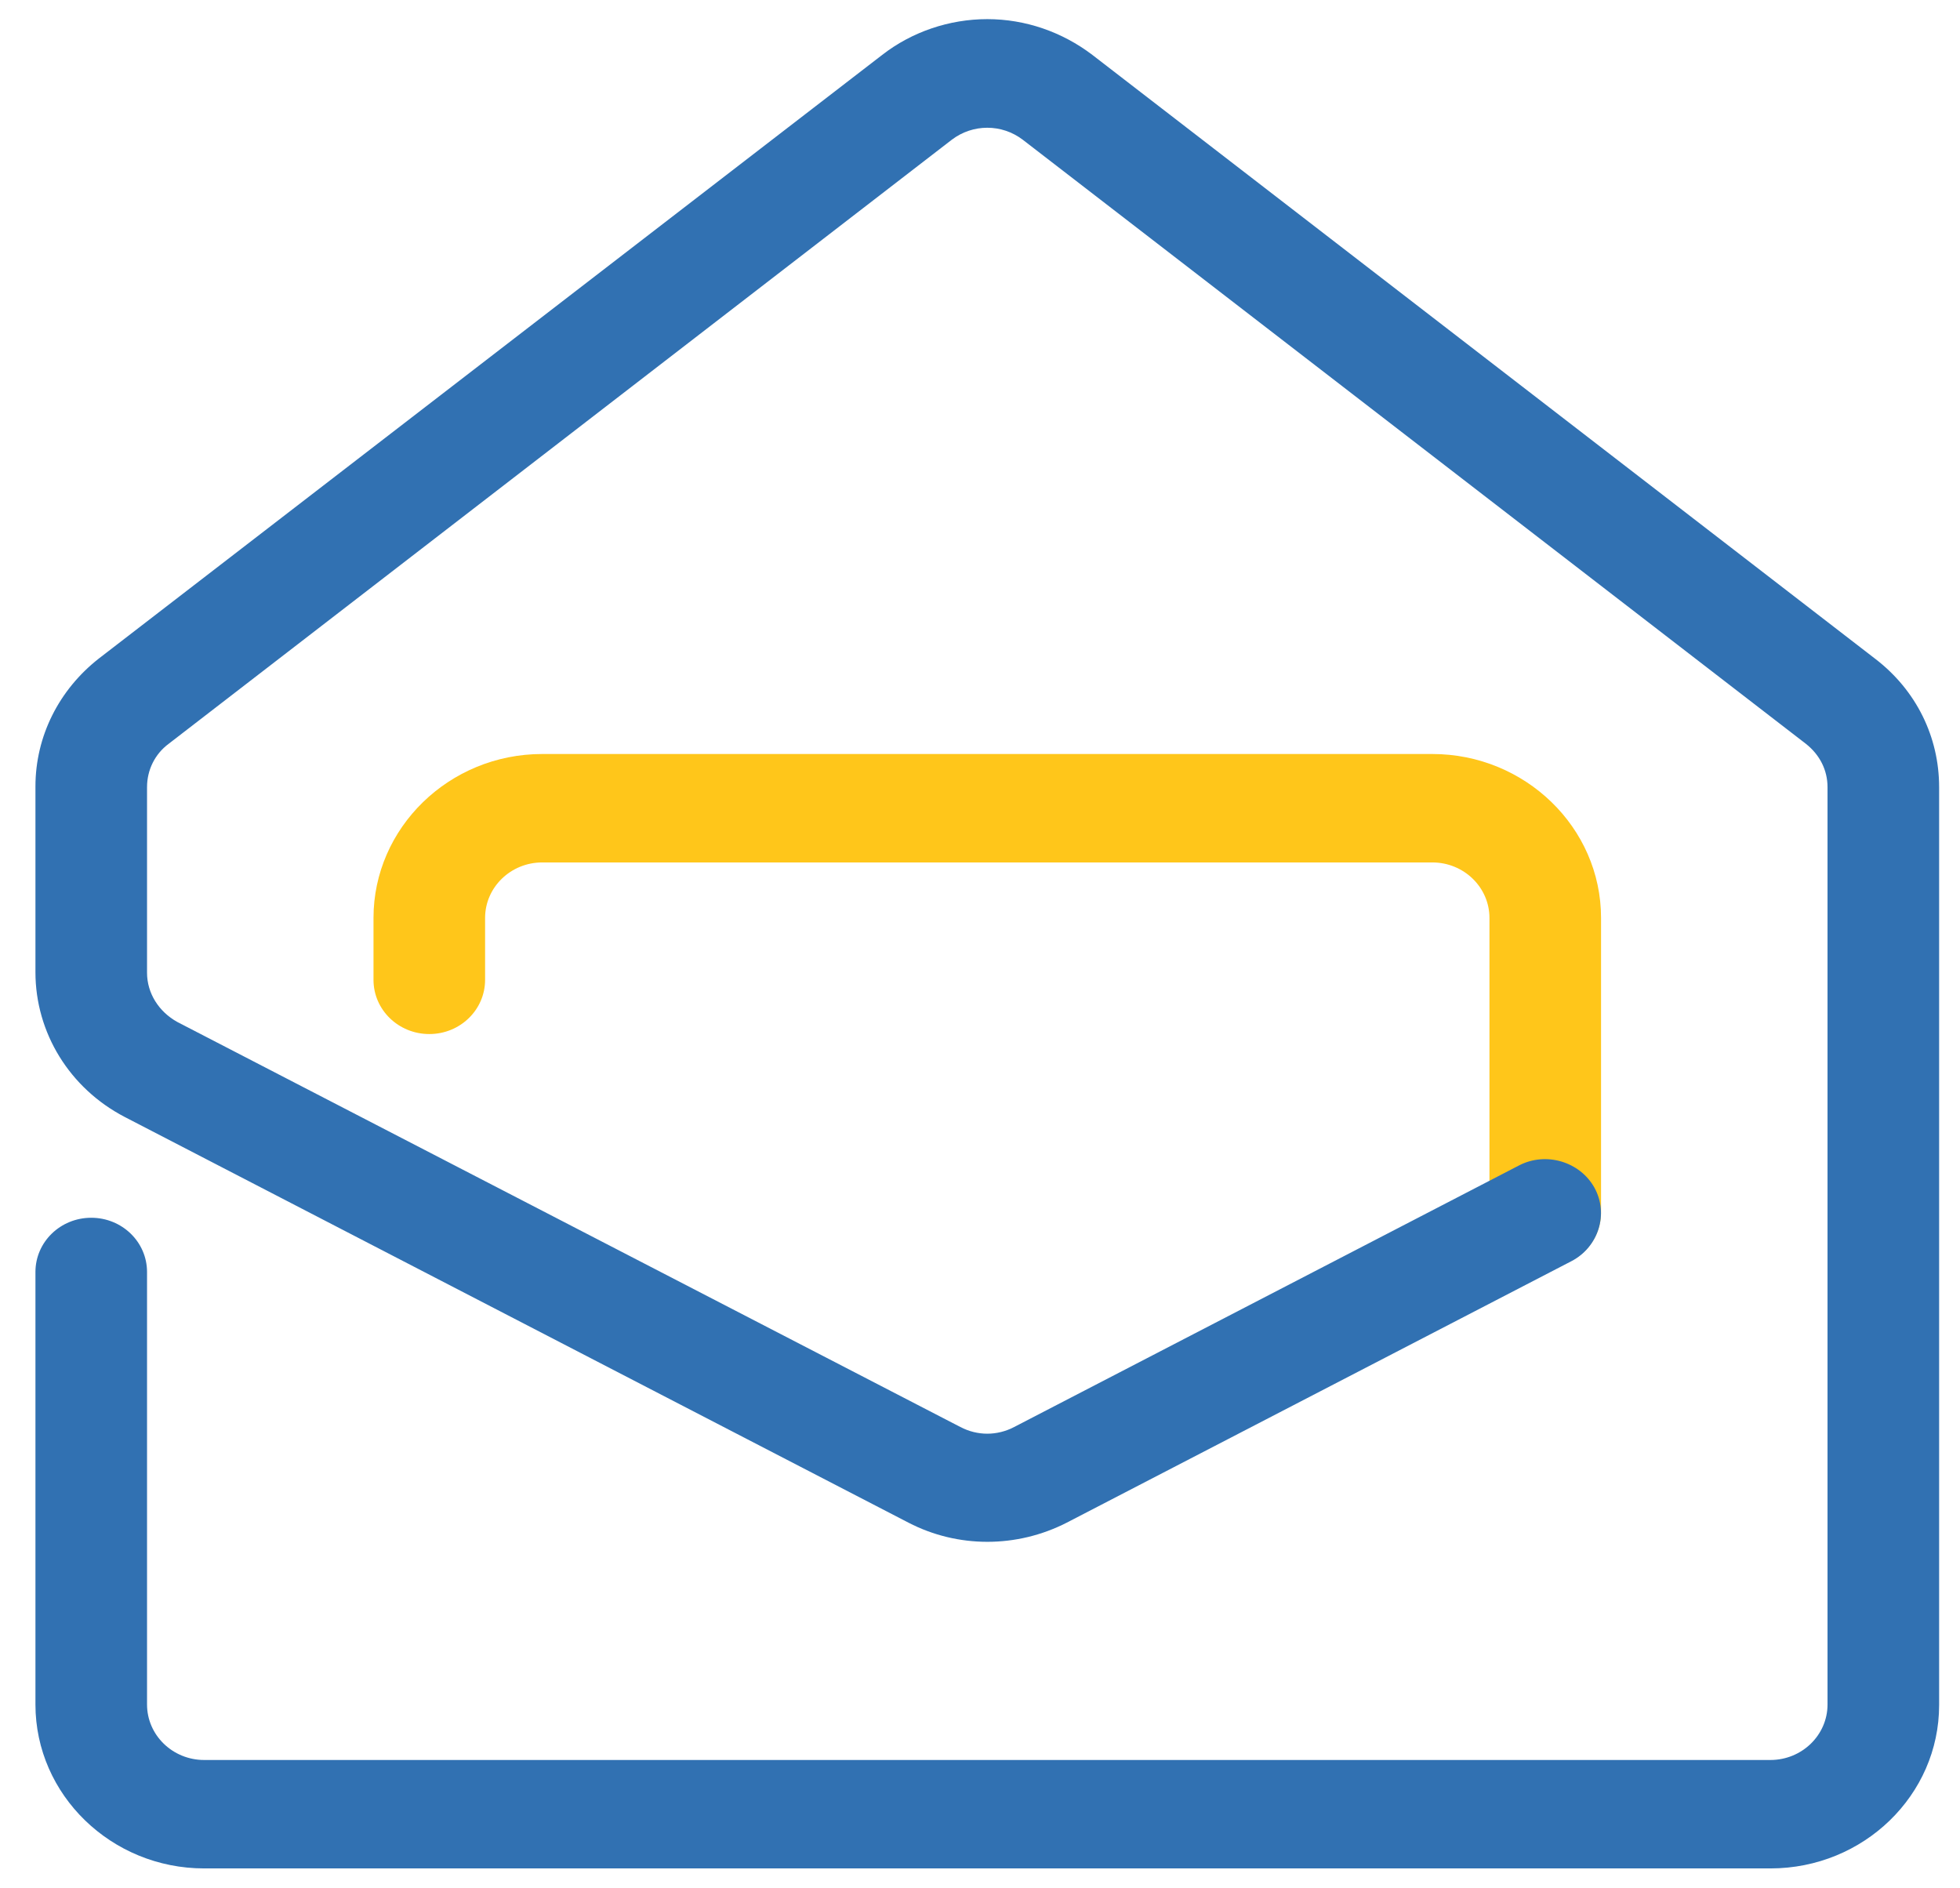
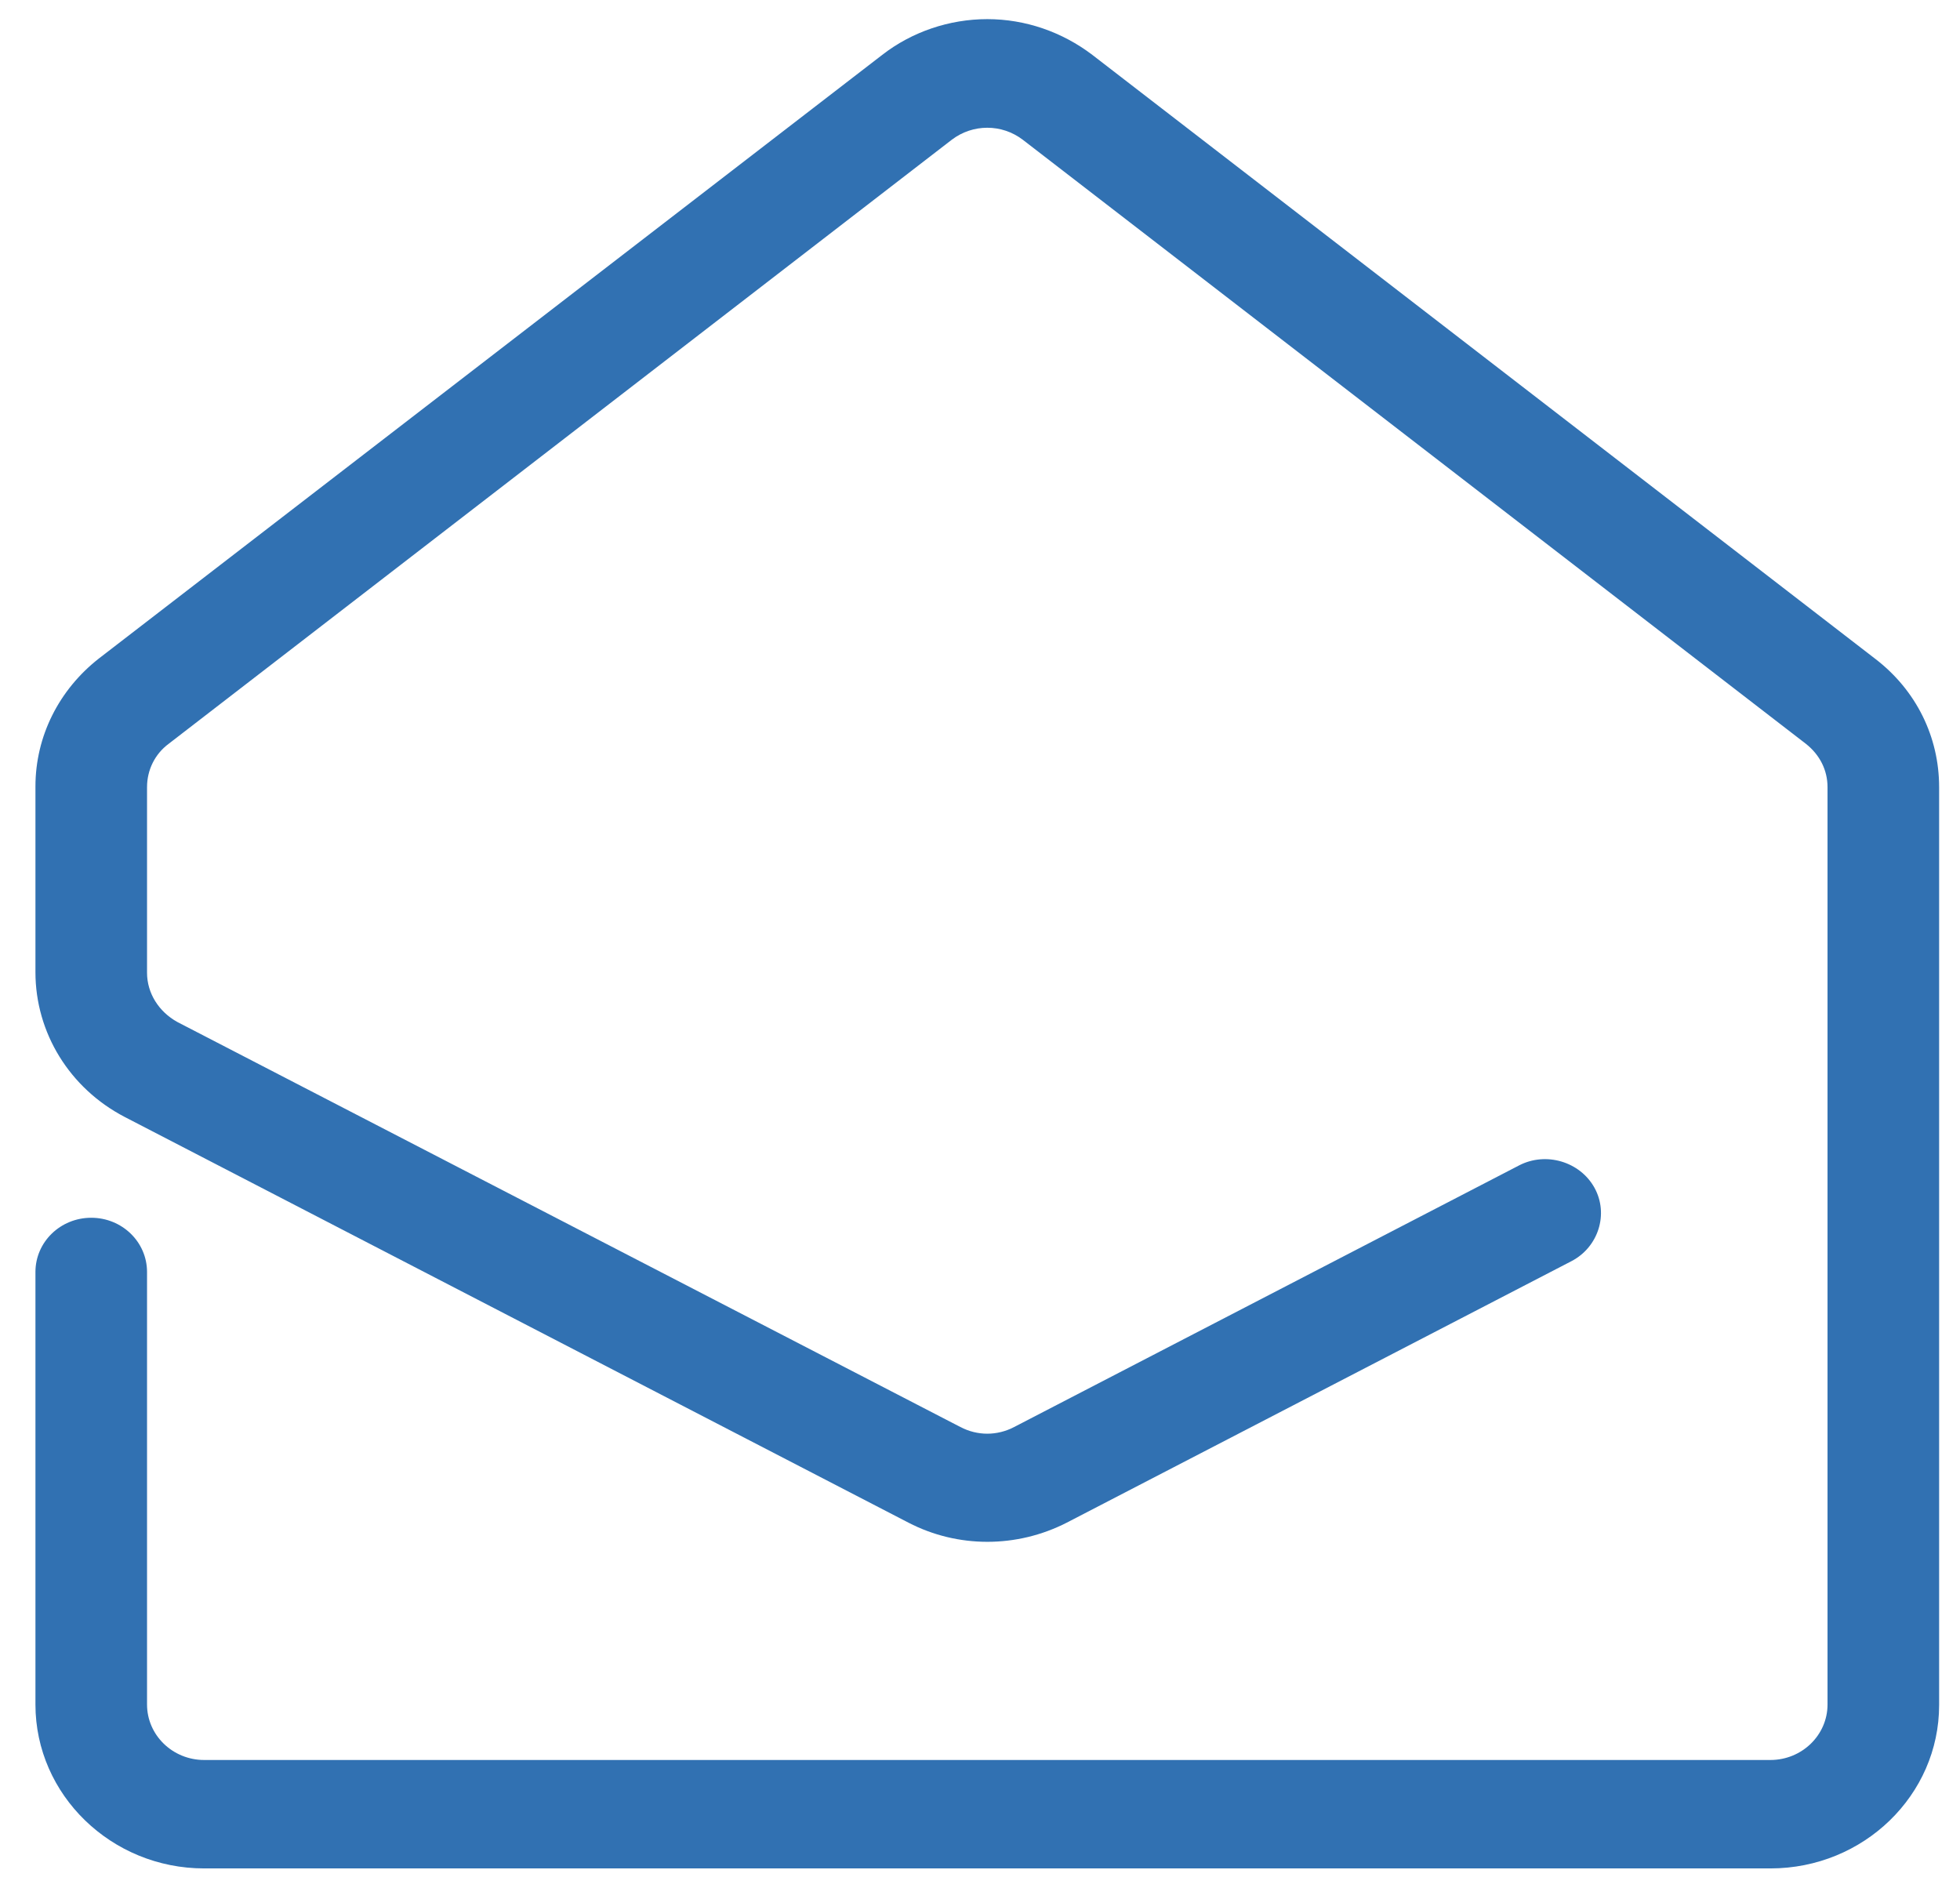
<svg xmlns="http://www.w3.org/2000/svg" width="109" height="105" viewBox="0 0 109 105" fill="none">
-   <path d="M85.935 70.449C84.219 70.449 82.832 69.101 82.832 67.434V51.045C82.832 49.343 81.408 47.959 79.656 47.959H30.154C28.401 47.959 26.977 49.343 26.977 51.045V54.486C26.977 56.154 25.59 57.502 23.875 57.502C22.159 57.502 20.771 56.154 20.771 54.486V51.045C20.771 46.044 24.97 41.929 30.154 41.929H79.656C84.803 41.929 89.038 46.008 89.038 51.045V67.434C89.038 69.101 87.651 70.449 85.935 70.449Z" fill="#FFC61A" />
  <path d="M98.457 103.9H11.353C6.205 103.9 1.971 99.821 1.971 94.784V70.733C1.971 69.066 3.358 67.718 5.074 67.718C6.79 67.718 8.177 69.066 8.177 70.733V94.784C8.177 96.487 9.6 97.87 11.353 97.87H98.457C100.209 97.87 101.633 96.487 101.633 94.784V43.774C101.633 42.816 101.194 41.965 100.428 41.361L56.876 7.769C55.708 6.882 54.102 6.882 52.933 7.769L9.381 41.361C8.615 41.929 8.177 42.816 8.177 43.774V54.096C8.177 55.231 8.834 56.26 9.856 56.828L53.408 79.353C54.357 79.85 55.452 79.85 56.401 79.353L84.475 64.809C85.971 64.029 87.87 64.596 88.673 66.051C89.476 67.505 88.892 69.35 87.395 70.13L59.322 84.674C56.547 86.093 53.262 86.093 50.524 84.674L6.936 62.113C3.869 60.517 1.971 57.431 1.971 54.061V43.738C1.971 40.936 3.285 38.346 5.512 36.608L49.064 3.051C50.706 1.774 52.787 1.064 54.905 1.064C57.022 1.064 59.066 1.774 60.746 3.051L104.297 36.644C106.561 38.382 107.839 40.971 107.839 43.774V94.819C107.839 99.821 103.64 103.9 98.457 103.9Z" fill="#3171B2" />
</svg>